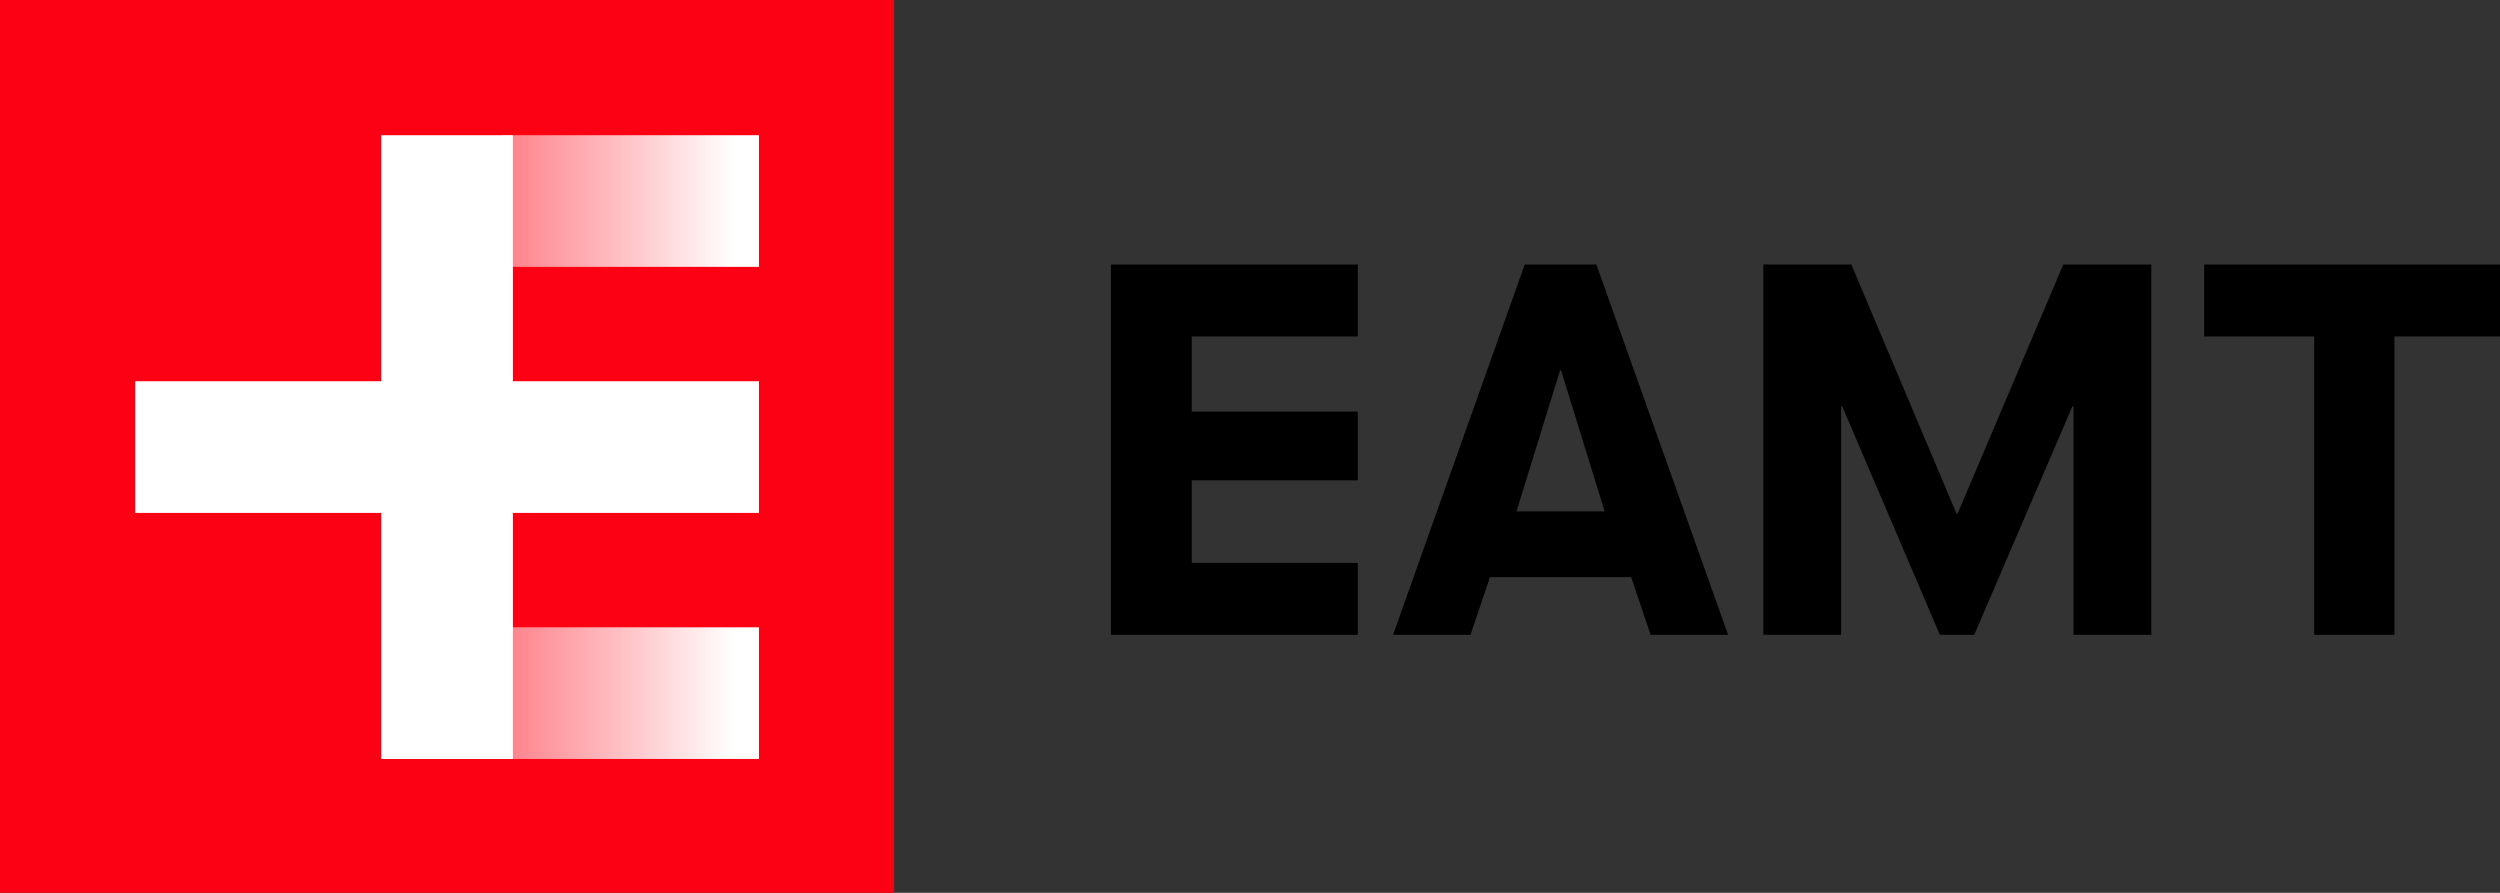
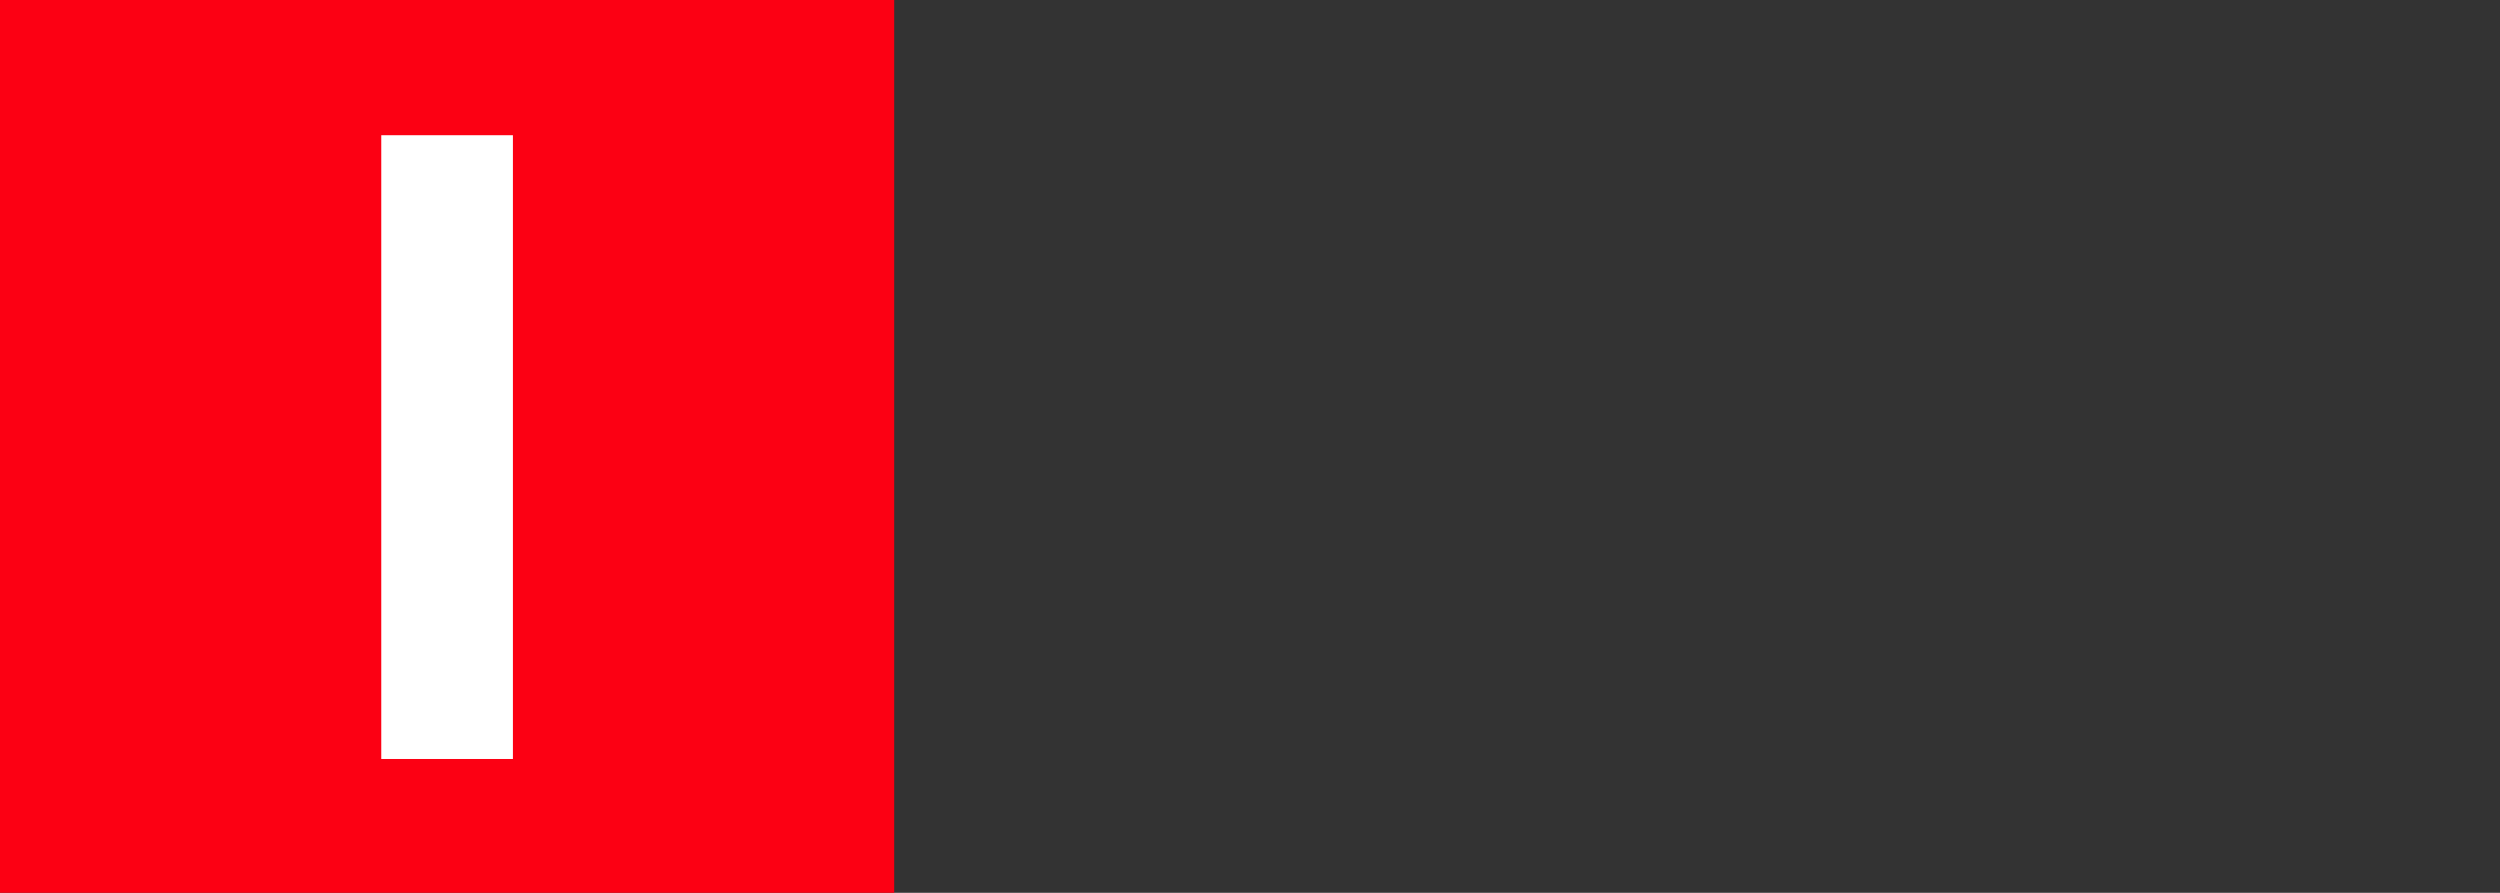
<svg xmlns="http://www.w3.org/2000/svg" xmlns:ns1="http://www.inkscape.org/namespaces/inkscape" xmlns:ns2="http://sodipodi.sourceforge.net/DTD/sodipodi-0.dtd" xmlns:xlink="http://www.w3.org/1999/xlink" width="42.862mm" height="15.307mm" viewBox="0 0 42.862 15.307" version="1.1" id="svg779" ns1:version="0.92.4 (5da689c313, 2019-01-14)" ns2:docname="disegno.svg">
  <rect x="0" y="0" width="42.862" height="15.307" fill="#333333" stroke="none" />
  <defs id="defs773">
    <linearGradient ns1:collect="always" xlink:href="#linearGradient-1" id="linearGradient713" gradientUnits="userSpaceOnUse" gradientTransform="scale(1.395,0.717)" x1="18.042" y1="18.141" x2="34.061" y2="18.141" />
    <linearGradient x1="-0.445" y1="0.5" x2="0.904" y2="0.5" id="linearGradient-1">
      <stop stop-color="#FFFFFF" stop-opacity="0.25" offset="0%" id="stop14" />
      <stop stop-color="#FFFFFF" offset="100%" id="stop16" />
    </linearGradient>
    <linearGradient ns1:collect="always" xlink:href="#linearGradient-1" id="linearGradient715" gradientUnits="userSpaceOnUse" gradientTransform="scale(1.395,0.717)" x1="18.042" y1="62.547" x2="34.061" y2="62.547" />
  </defs>
  <ns2:namedview id="base" pagecolor="#ffffff" bordercolor="#666666" borderopacity="1.0" ns1:pageopacity="0.0" ns1:pageshadow="2" ns1:zoom="2.1940299" ns1:cx="227.14286" ns1:cy="87.208842" ns1:document-units="mm" ns1:current-layer="layer1" showgrid="false" ns1:window-width="1920" ns1:window-height="1020" ns1:window-x="0" ns1:window-y="0" ns1:window-maximized="1" />
  <g ns1:label="Livello 1" ns1:groupmode="layer" id="layer1" transform="translate(0,-281.693)">
    <g transform="matrix(0.265,0,0,0.265,0,281.542)" id="g711" style="fill:none;fill-rule:evenodd;stroke:none;stroke-width:1">
      <g style="fill:#000000" transform="translate(71.873,17.683)" id="g697">
-         <path ns1:connector-curvature="0" id="path695" d="m 26.774,0 h 4.635 l 8.521,23.958 H 34.919 L 33.659,20.227 h -9.134 l -1.261,3.731 h -5.01 z m 2.285,6.845 -2.82,9.127 h 5.704 L 29.124,6.845 Z M 61.617,0 h 5.693 v 23.958 h -5.033 V 9.172 h -0.069 L 55.854,23.958 H 53.632 L 47.313,9.172 h -0.069 V 23.958 H 42.211 V 0 h 5.693 l 6.804,16.12 h 0.07 z m 9.116,0 H 90.127 V 4.655 H 83.042 V 23.958 H 77.85 V 4.655 h -7.118 z M 0,0 H 15.972 V 4.655 H 5.23 V 9.515 H 15.972 V 13.964 H 5.23 v 5.339 H 15.972 v 4.655 H 0 Z" />
-       </g>
+         </g>
      <g id="g709" transform="translate(0,0.57)">
        <polygon style="fill:#fc0013" points="57.852,57.852 57.852,0 0,0 0,57.852 " id="polygon699" />
-         <polygon style="fill:url(#linearGradient713)" points="49.106,17.265 49.106,8.748 32.535,8.748 32.535,17.265 " id="polygon701" />
-         <polygon style="fill:url(#linearGradient715)" points="49.106,49.102 49.106,40.585 32.535,40.585 32.535,49.102 " id="polygon703" />
        <polygon style="fill:#ffffff" points="33.184,49.104 33.184,8.748 24.667,8.748 24.667,49.104 " id="polygon705" />
-         <polygon style="fill:#ffffff" points="49.104,33.184 49.104,24.665 8.748,24.665 8.748,33.184 " id="polygon707" />
      </g>
    </g>
  </g>
</svg>